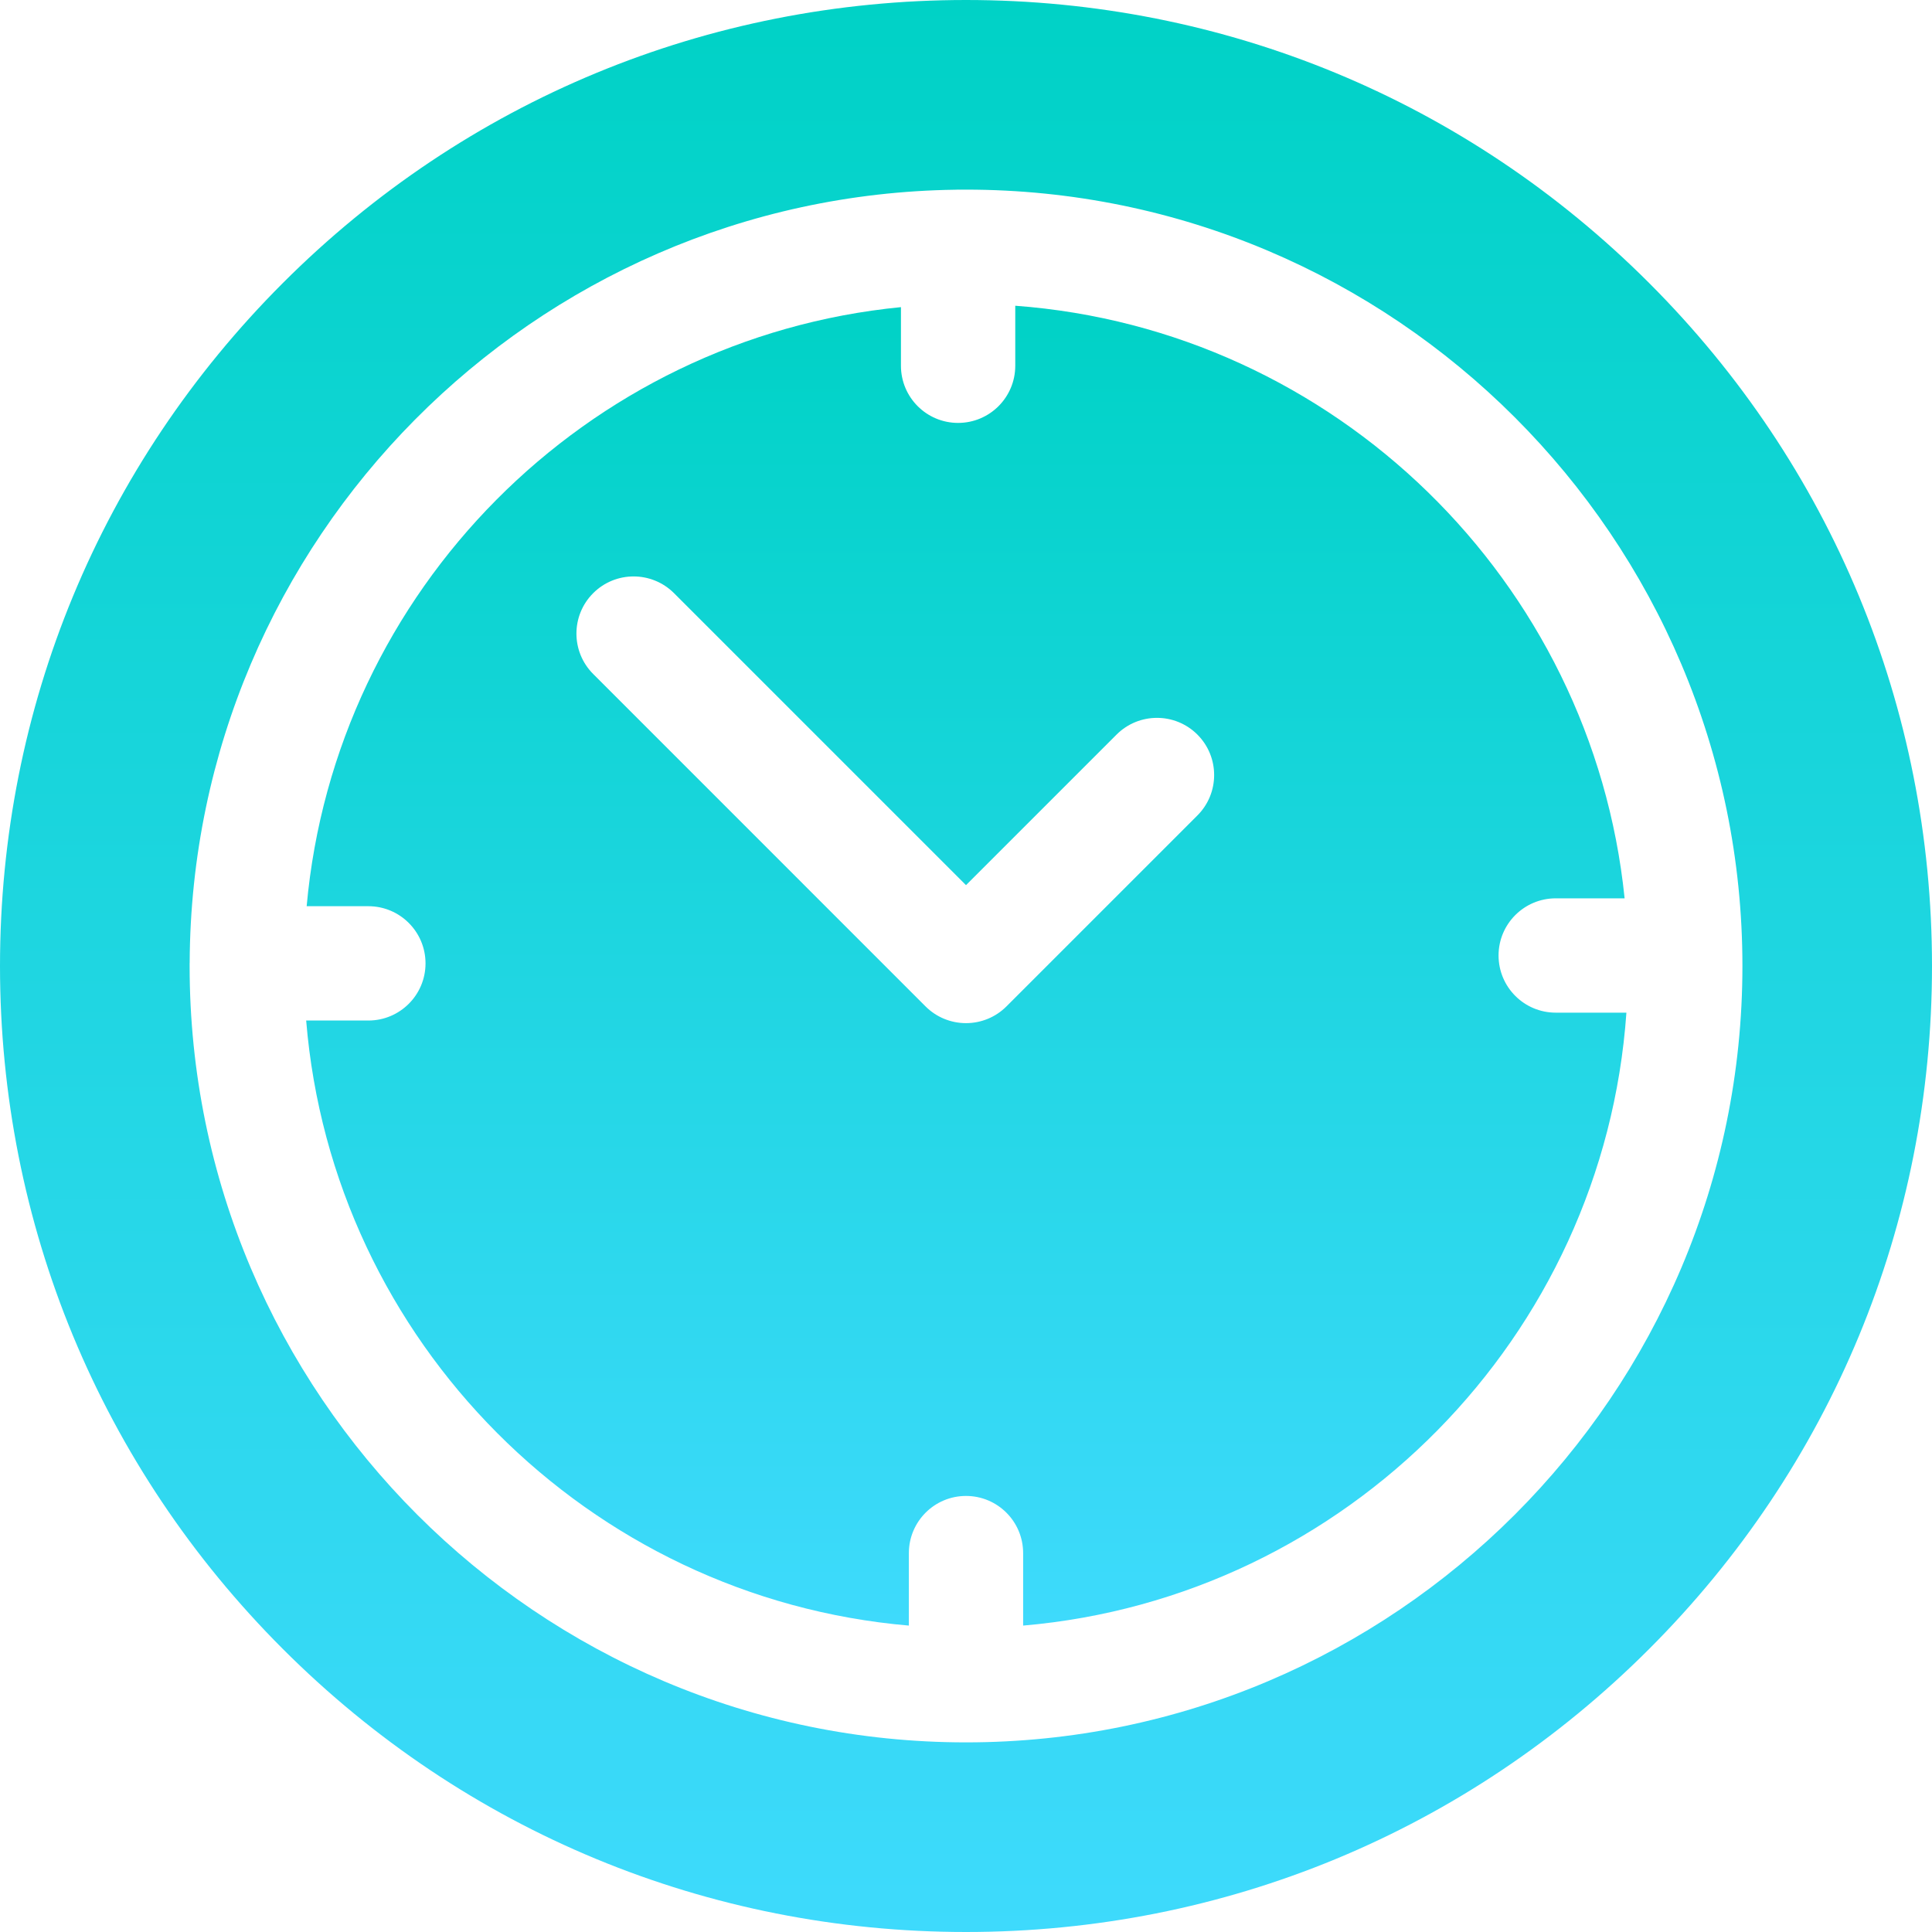
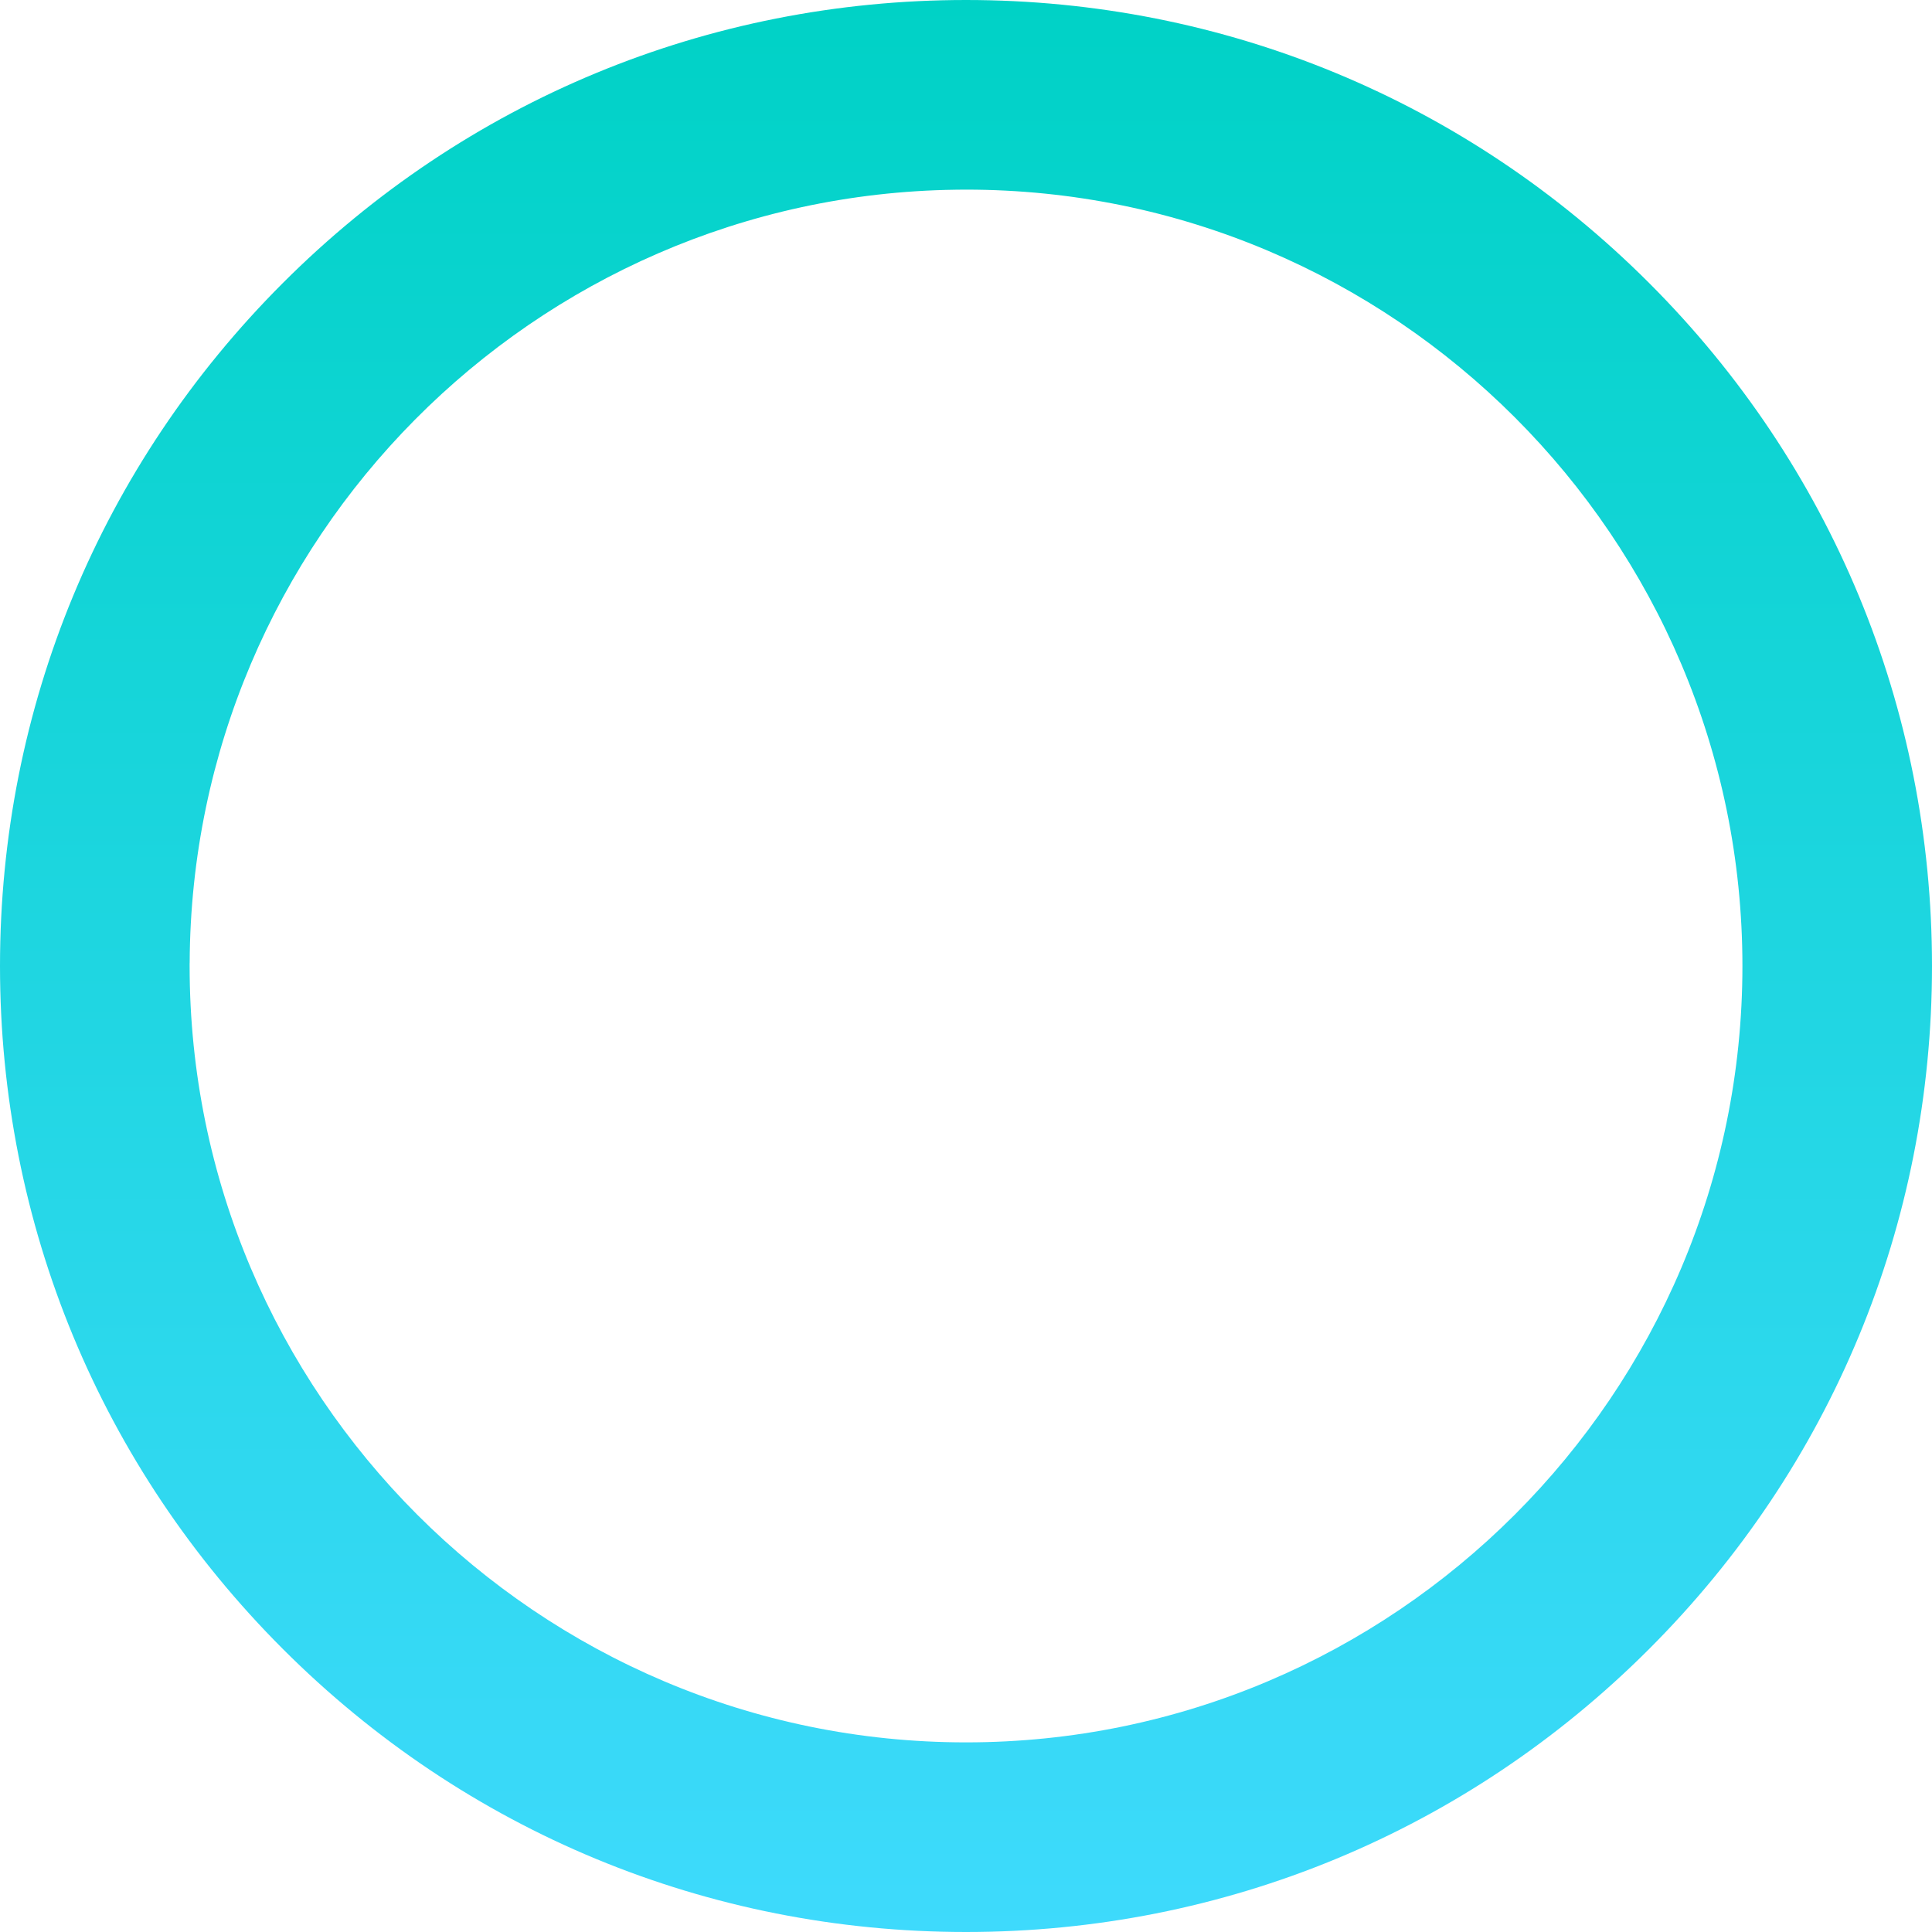
<svg xmlns="http://www.w3.org/2000/svg" width="40" height="40" viewBox="0 0 40 40" fill="none">
-   <path d="M34.142 5.858C30.365 2.08 25.342 0 20 0C14.658 0 9.635 2.08 5.858 5.858C2.08 9.635 0 14.658 0 20C0 25.342 2.08 30.365 5.858 34.142C9.635 37.919 14.658 40 20 40C25.342 40 30.365 37.92 34.142 34.142C37.92 30.365 40 25.342 40 20C40 14.658 37.92 9.635 34.142 5.858ZM20 36.074C11.136 36.074 3.926 28.863 3.926 20C3.926 19.985 3.926 19.971 3.926 19.957C3.926 19.953 3.926 19.95 3.926 19.946C3.926 19.94 3.926 19.934 3.927 19.928C3.966 11.17 11.043 4.046 19.782 3.928C19.8 3.928 19.818 3.926 19.837 3.926C19.848 3.926 19.858 3.927 19.869 3.927C19.913 3.927 19.956 3.926 20 3.926C28.864 3.926 36.075 11.137 36.075 20C36.075 28.863 28.863 36.074 20 36.074Z" fill="url(#paint0_linear)" />
-   <path d="M32.21 20.966C31.556 20.966 31.026 20.436 31.026 19.782C31.026 19.129 31.556 18.599 32.21 18.599H33.636C32.966 12.03 27.639 6.82 21.02 6.33V7.572C21.02 8.226 20.49 8.756 19.836 8.756C19.183 8.756 18.653 8.226 18.653 7.572V6.359C12.131 6.998 6.937 12.226 6.349 18.762H7.626C8.28 18.762 8.81 19.292 8.81 19.946C8.81 20.599 8.28 21.129 7.626 21.129H6.339C6.883 27.771 12.182 33.086 18.817 33.656V32.156C18.817 31.502 19.346 30.972 20 30.972C20.654 30.972 21.183 31.502 21.183 32.156V33.656C27.872 33.081 33.203 27.683 33.673 20.966H32.21V20.966ZM24.791 16.883L20.837 20.837C20.615 21.059 20.314 21.183 20 21.183C19.686 21.183 19.385 21.059 19.163 20.837L12.281 13.954C11.819 13.492 11.819 12.743 12.281 12.281C12.743 11.819 13.492 11.819 13.955 12.281L20 18.326L23.117 15.209C23.579 14.747 24.329 14.747 24.791 15.209C25.253 15.671 25.253 16.421 24.791 16.883Z" fill="url(#paint1_linear)" />
+   <path d="M34.142 5.858C30.365 2.08 25.342 0 20 0C14.658 0 9.635 2.08 5.858 5.858C2.08 9.635 0 14.658 0 20C0 25.342 2.08 30.365 5.858 34.142C9.635 37.919 14.658 40 20 40C25.342 40 30.365 37.92 34.142 34.142C37.92 30.365 40 25.342 40 20C40 14.658 37.92 9.635 34.142 5.858ZM20 36.074C11.136 36.074 3.926 28.863 3.926 20C3.926 19.985 3.926 19.971 3.926 19.957C3.926 19.953 3.926 19.95 3.926 19.946C3.926 19.94 3.926 19.934 3.927 19.928C3.966 11.17 11.043 4.046 19.782 3.928C19.848 3.926 19.858 3.927 19.869 3.927C19.913 3.927 19.956 3.926 20 3.926C28.864 3.926 36.075 11.137 36.075 20C36.075 28.863 28.863 36.074 20 36.074Z" fill="url(#paint0_linear)" />
  <defs>
    <linearGradient id="paint0_linear" x1="20" y1="0" x2="20" y2="40" gradientUnits="userSpaceOnUse">
      <stop stop-color="#00D2C6" />
      <stop offset="1" stop-color="#3EDAFC" />
    </linearGradient>
    <linearGradient id="paint1_linear" x1="20.006" y1="6.33" x2="20.006" y2="33.656" gradientUnits="userSpaceOnUse">
      <stop stop-color="#00D2C6" />
      <stop offset="1" stop-color="#3EDAFC" />
    </linearGradient>
  </defs>
</svg>